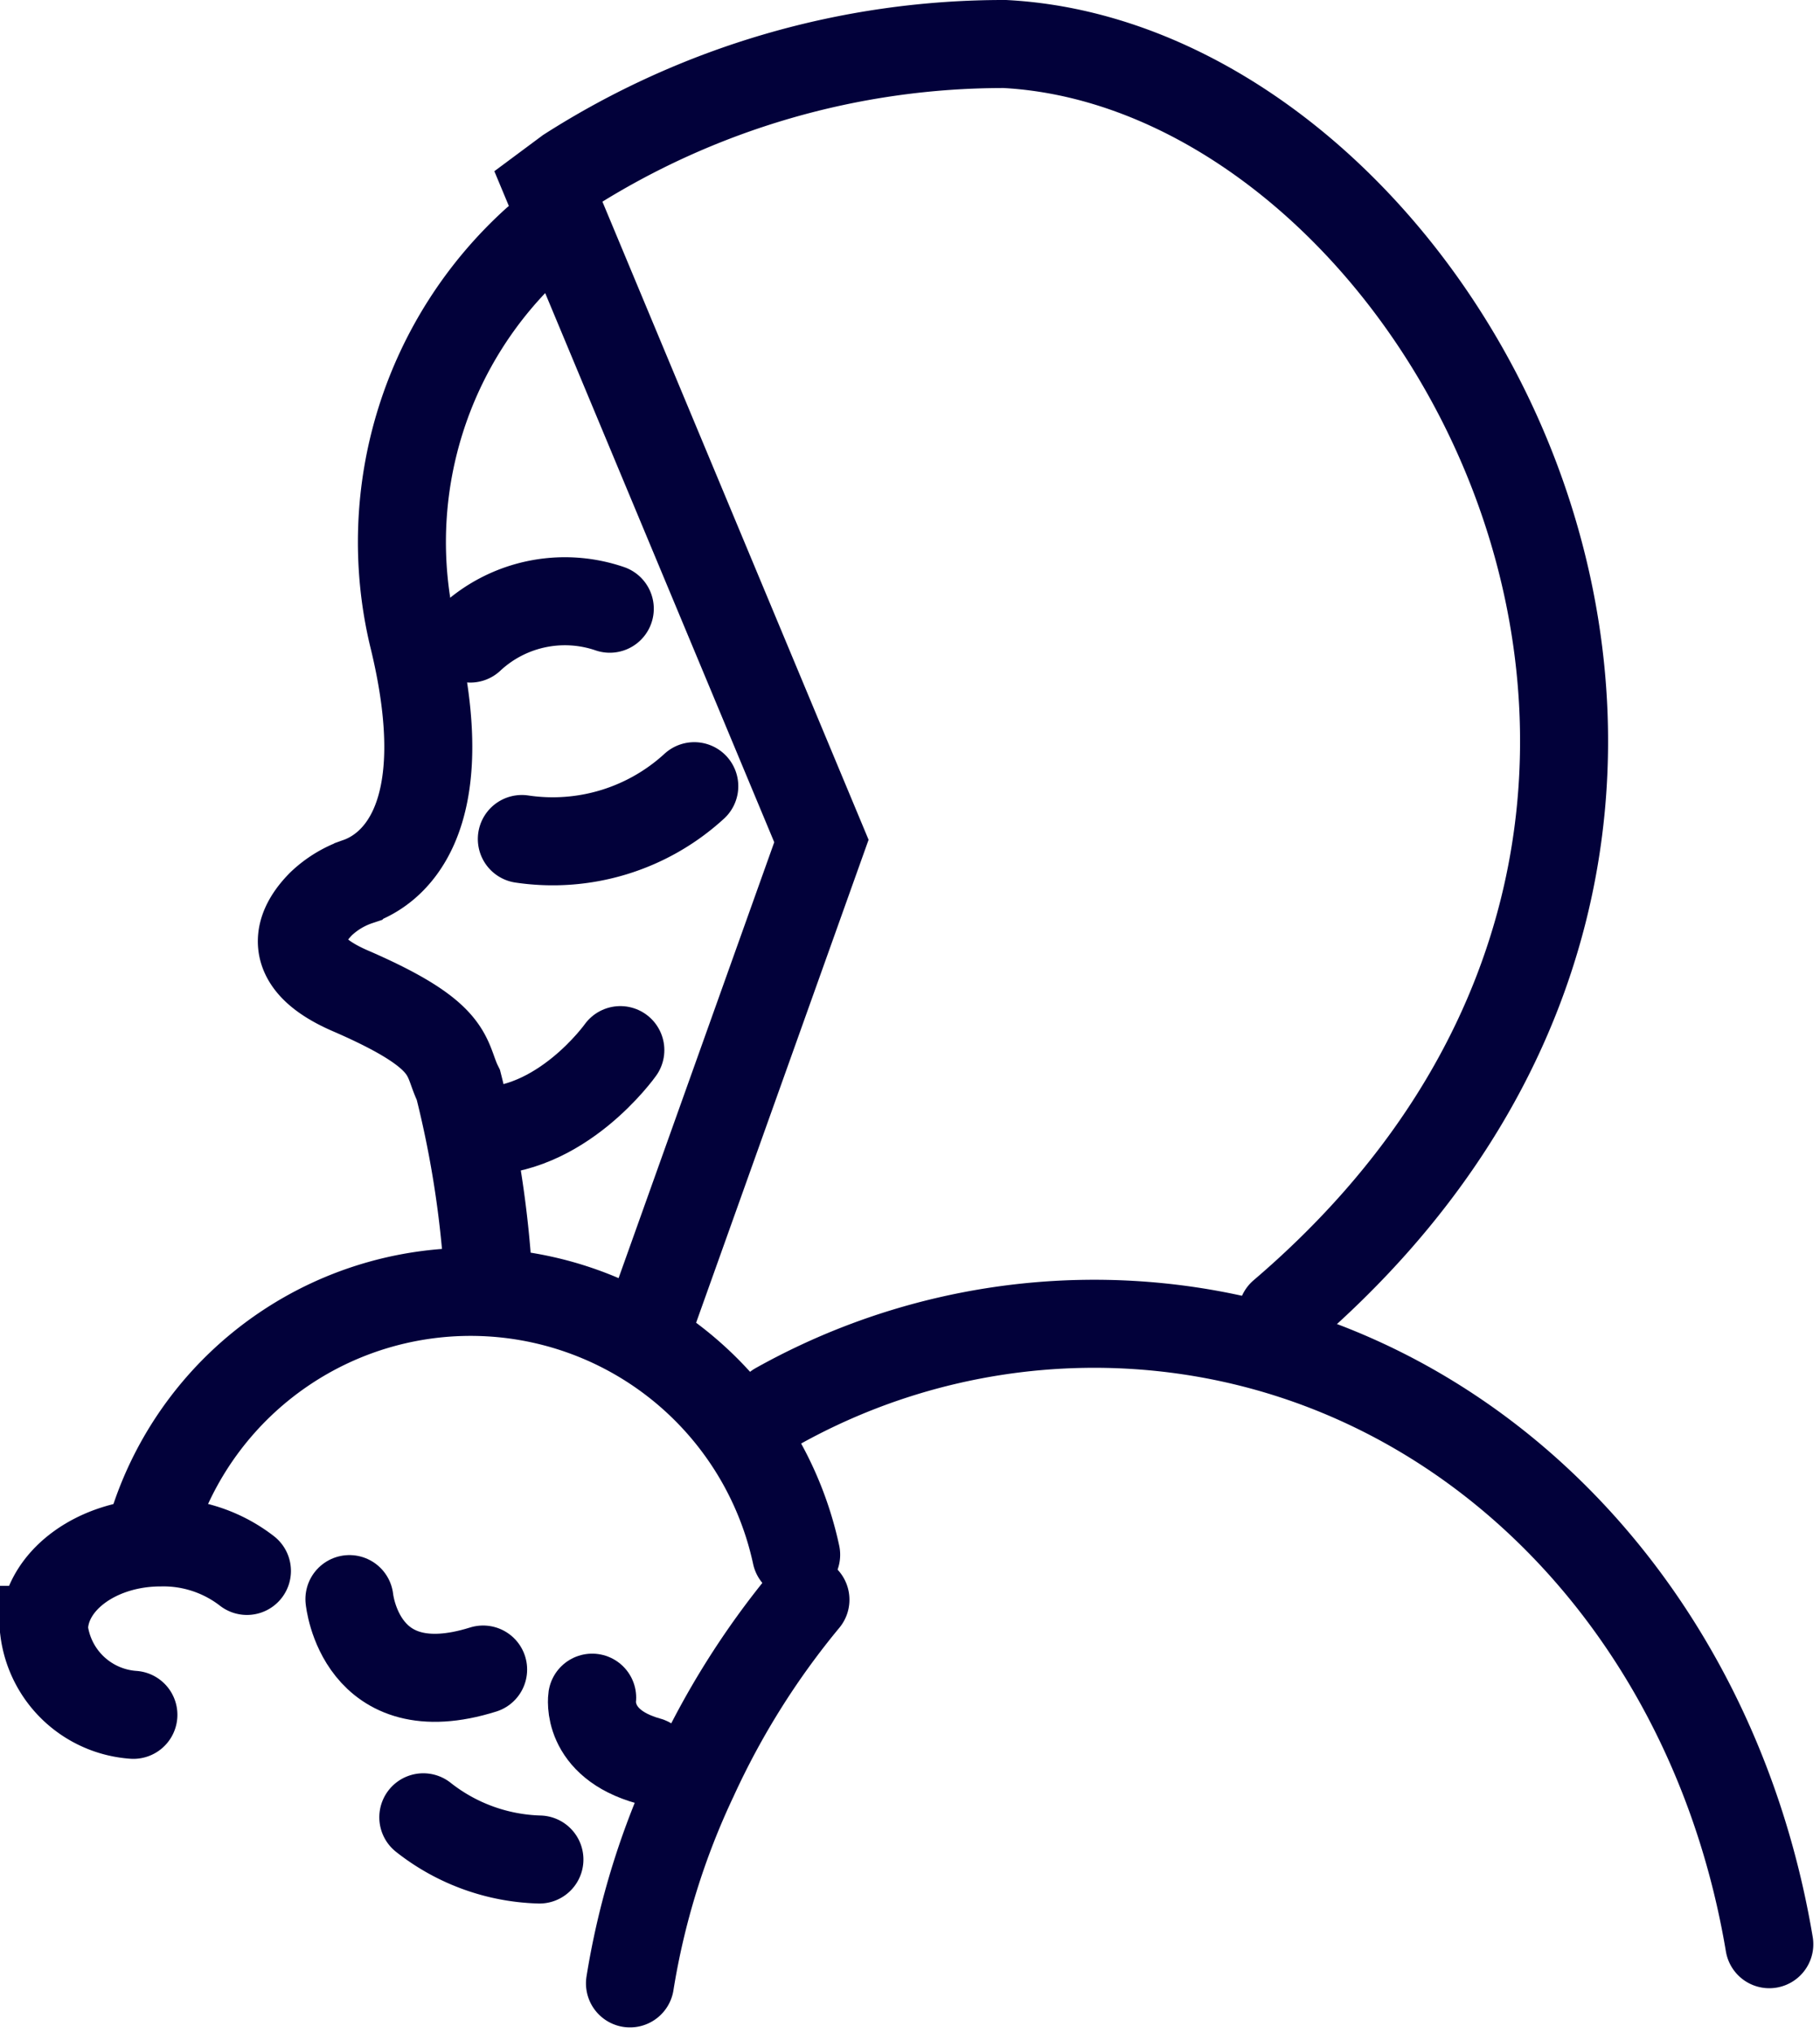
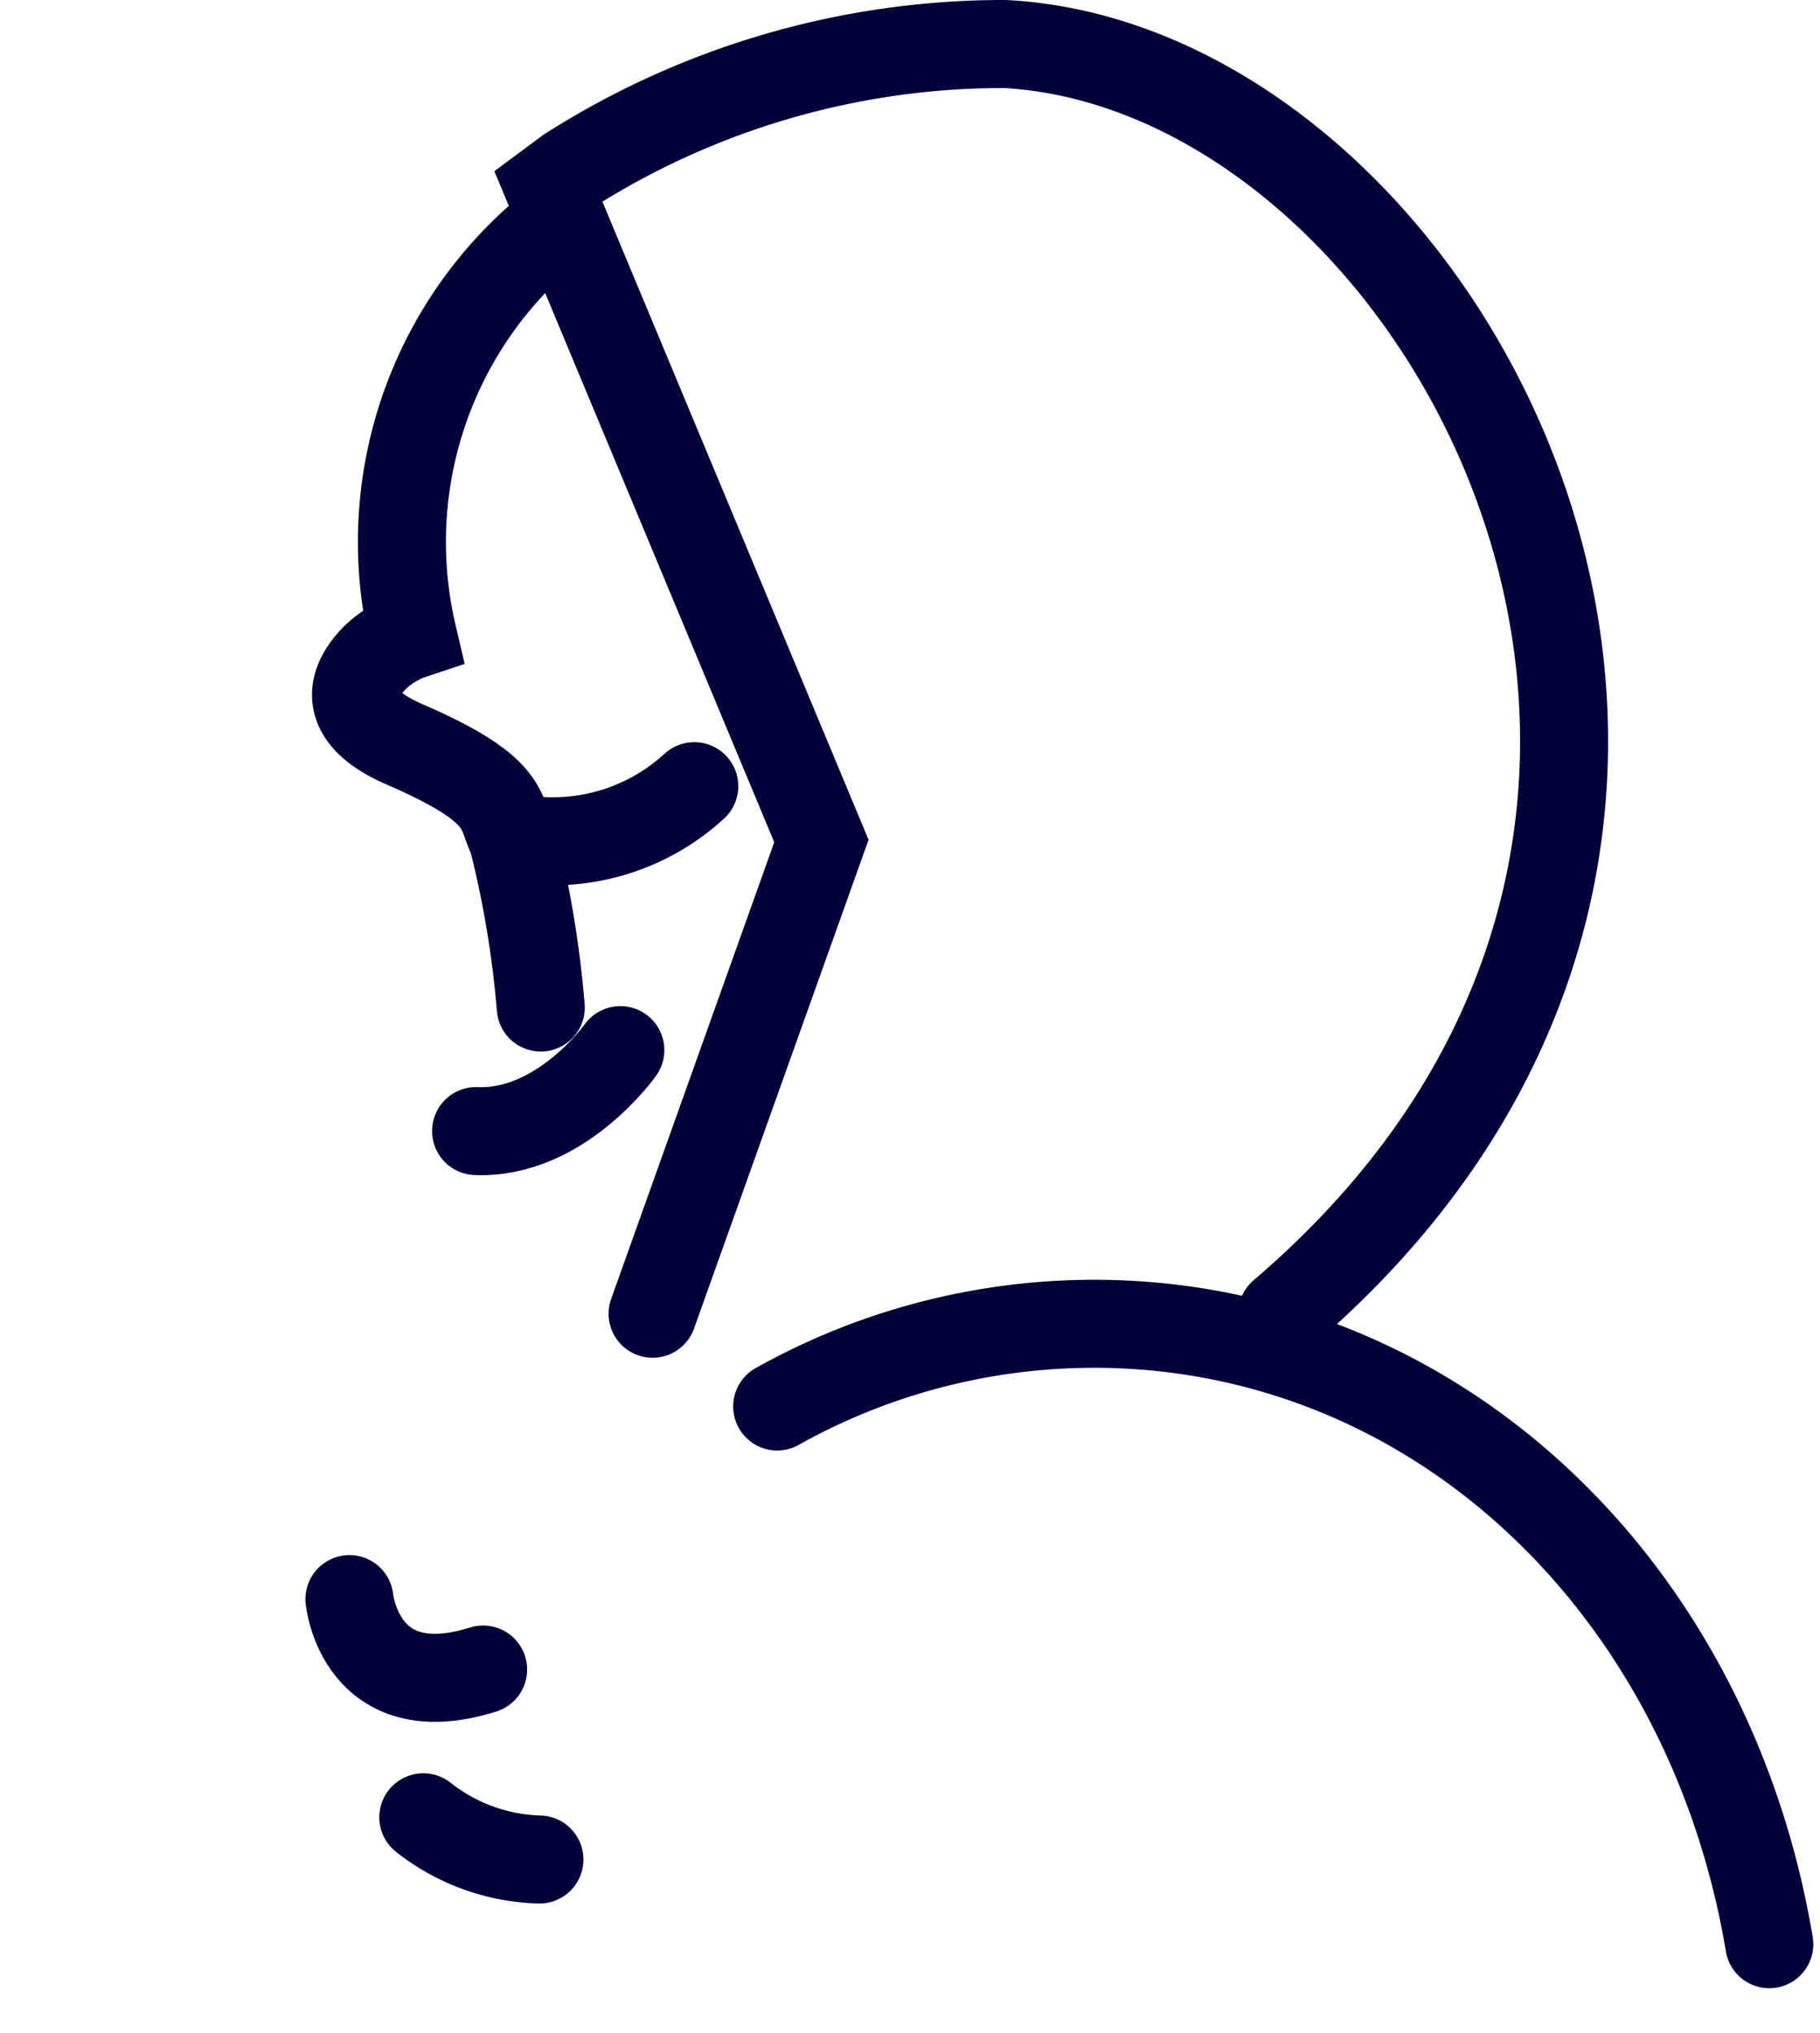
<svg xmlns="http://www.w3.org/2000/svg" width="41.356" height="46.18" viewBox="0 0 41.356 46.18">
  <g id="Group_2777" data-name="Group 2777" transform="translate(-284.747 -421.919)">
-     <path id="Path_3810" data-name="Path 3810" d="M304.294,433.009a9.221,9.221,0,0,0-2.8,8.954c1.061,4.286-.527,5.349-1.231,5.6a2.272,2.272,0,0,0-.848.509c-.483.486-.9,1.3.658,1.976,2.4,1.039,2.141,1.5,2.461,2.144a23.612,23.612,0,0,1,.64,3.837" transform="translate(-7.37 -5.621)" fill="none" stroke="#02013a" stroke-linecap="round" stroke-width="2" />
+     <path id="Path_3810" data-name="Path 3810" d="M304.294,433.009a9.221,9.221,0,0,0-2.8,8.954a2.272,2.272,0,0,0-.848.509c-.483.486-.9,1.3.658,1.976,2.4,1.039,2.141,1.5,2.461,2.144a23.612,23.612,0,0,1,.64,3.837" transform="translate(-7.37 -5.621)" fill="none" stroke="#02013a" stroke-linecap="round" stroke-width="2" />
    <path id="Path_3811" data-name="Path 3811" d="M301.415,502.675s.24,2.478,3.038,1.6" transform="translate(-8.728 -44.427)" fill="none" stroke="#02013a" stroke-linecap="round" stroke-width="2" />
-     <path id="Path_3812" data-name="Path 3812" d="M313.861,507.729s-.16,1.039,1.279,1.439" transform="translate(-15.658 -47.242)" fill="none" stroke="#02013a" stroke-linecap="round" stroke-width="2" />
-     <path id="Path_3813" data-name="Path 3813" d="M310.783,451.667a3.15,3.15,0,0,0-3.17.678" transform="translate(-12.18 -15.919)" fill="none" stroke="#02013a" stroke-linecap="round" stroke-width="2" />
    <path id="Path_3814" data-name="Path 3814" d="M314.176,460.984a4.758,4.758,0,0,1-3.918,1.2" transform="translate(-13.653 -21.204)" fill="none" stroke="#02013a" stroke-linecap="round" stroke-width="2" />
    <path id="Path_3815" data-name="Path 3815" d="M311.19,474.52s-1.359,1.919-3.278,1.839" transform="translate(-12.347 -28.744)" fill="none" stroke="#02013a" stroke-linecap="round" stroke-width="2" />
    <path id="Path_3816" data-name="Path 3816" d="M305.205,513.865a4.453,4.453,0,0,0,2.638.959" transform="translate(-10.839 -50.66)" fill="none" stroke="#02013a" stroke-linecap="round" stroke-width="2" />
-     <path id="Path_3817" data-name="Path 3817" d="M315.5,511.423a17.335,17.335,0,0,1,1.451-4.677,18.2,18.2,0,0,1,2.536-4.039" transform="translate(-16.438 -44.445)" fill="none" stroke="#02013a" stroke-linecap="round" stroke-width="2" />
    <path id="Path_3818" data-name="Path 3818" d="M323.358,490.432a14.755,14.755,0,0,1,8.025-1.856c7.347.413,13.2,6.209,14.519,14.072" transform="translate(-20.951 -36.56)" fill="none" stroke="#02013a" stroke-linecap="round" stroke-width="2" />
    <path id="Path_3819" data-name="Path 3819" d="M328.284,451.765c13.021-11.12,3.764-28.312-6.3-28.846a18.386,18.386,0,0,0-9.927,2.891l-.163.121-.288.214,6.208,14.88-3.836,10.74" transform="translate(-14.402)" fill="none" stroke="#02013a" stroke-linecap="round" stroke-width="2" />
-     <path id="Path_3820" data-name="Path 3820" d="M305.988,492.888a7.568,7.568,0,0,0-14.587-.768" transform="translate(-3.15 -35.648)" fill="none" stroke="#02013a" stroke-linecap="round" stroke-width="2" />
-     <path id="Path_3821" data-name="Path 3821" d="M290.358,500.415a3.1,3.1,0,0,0-1.96-.648c-1.464,0-2.651.889-2.651,1.986a2.2,2.2,0,0,0,2.031,1.931" transform="translate(0 -42.807)" fill="none" stroke="#02013a" stroke-linecap="round" stroke-width="2" />
  </g>
</svg>